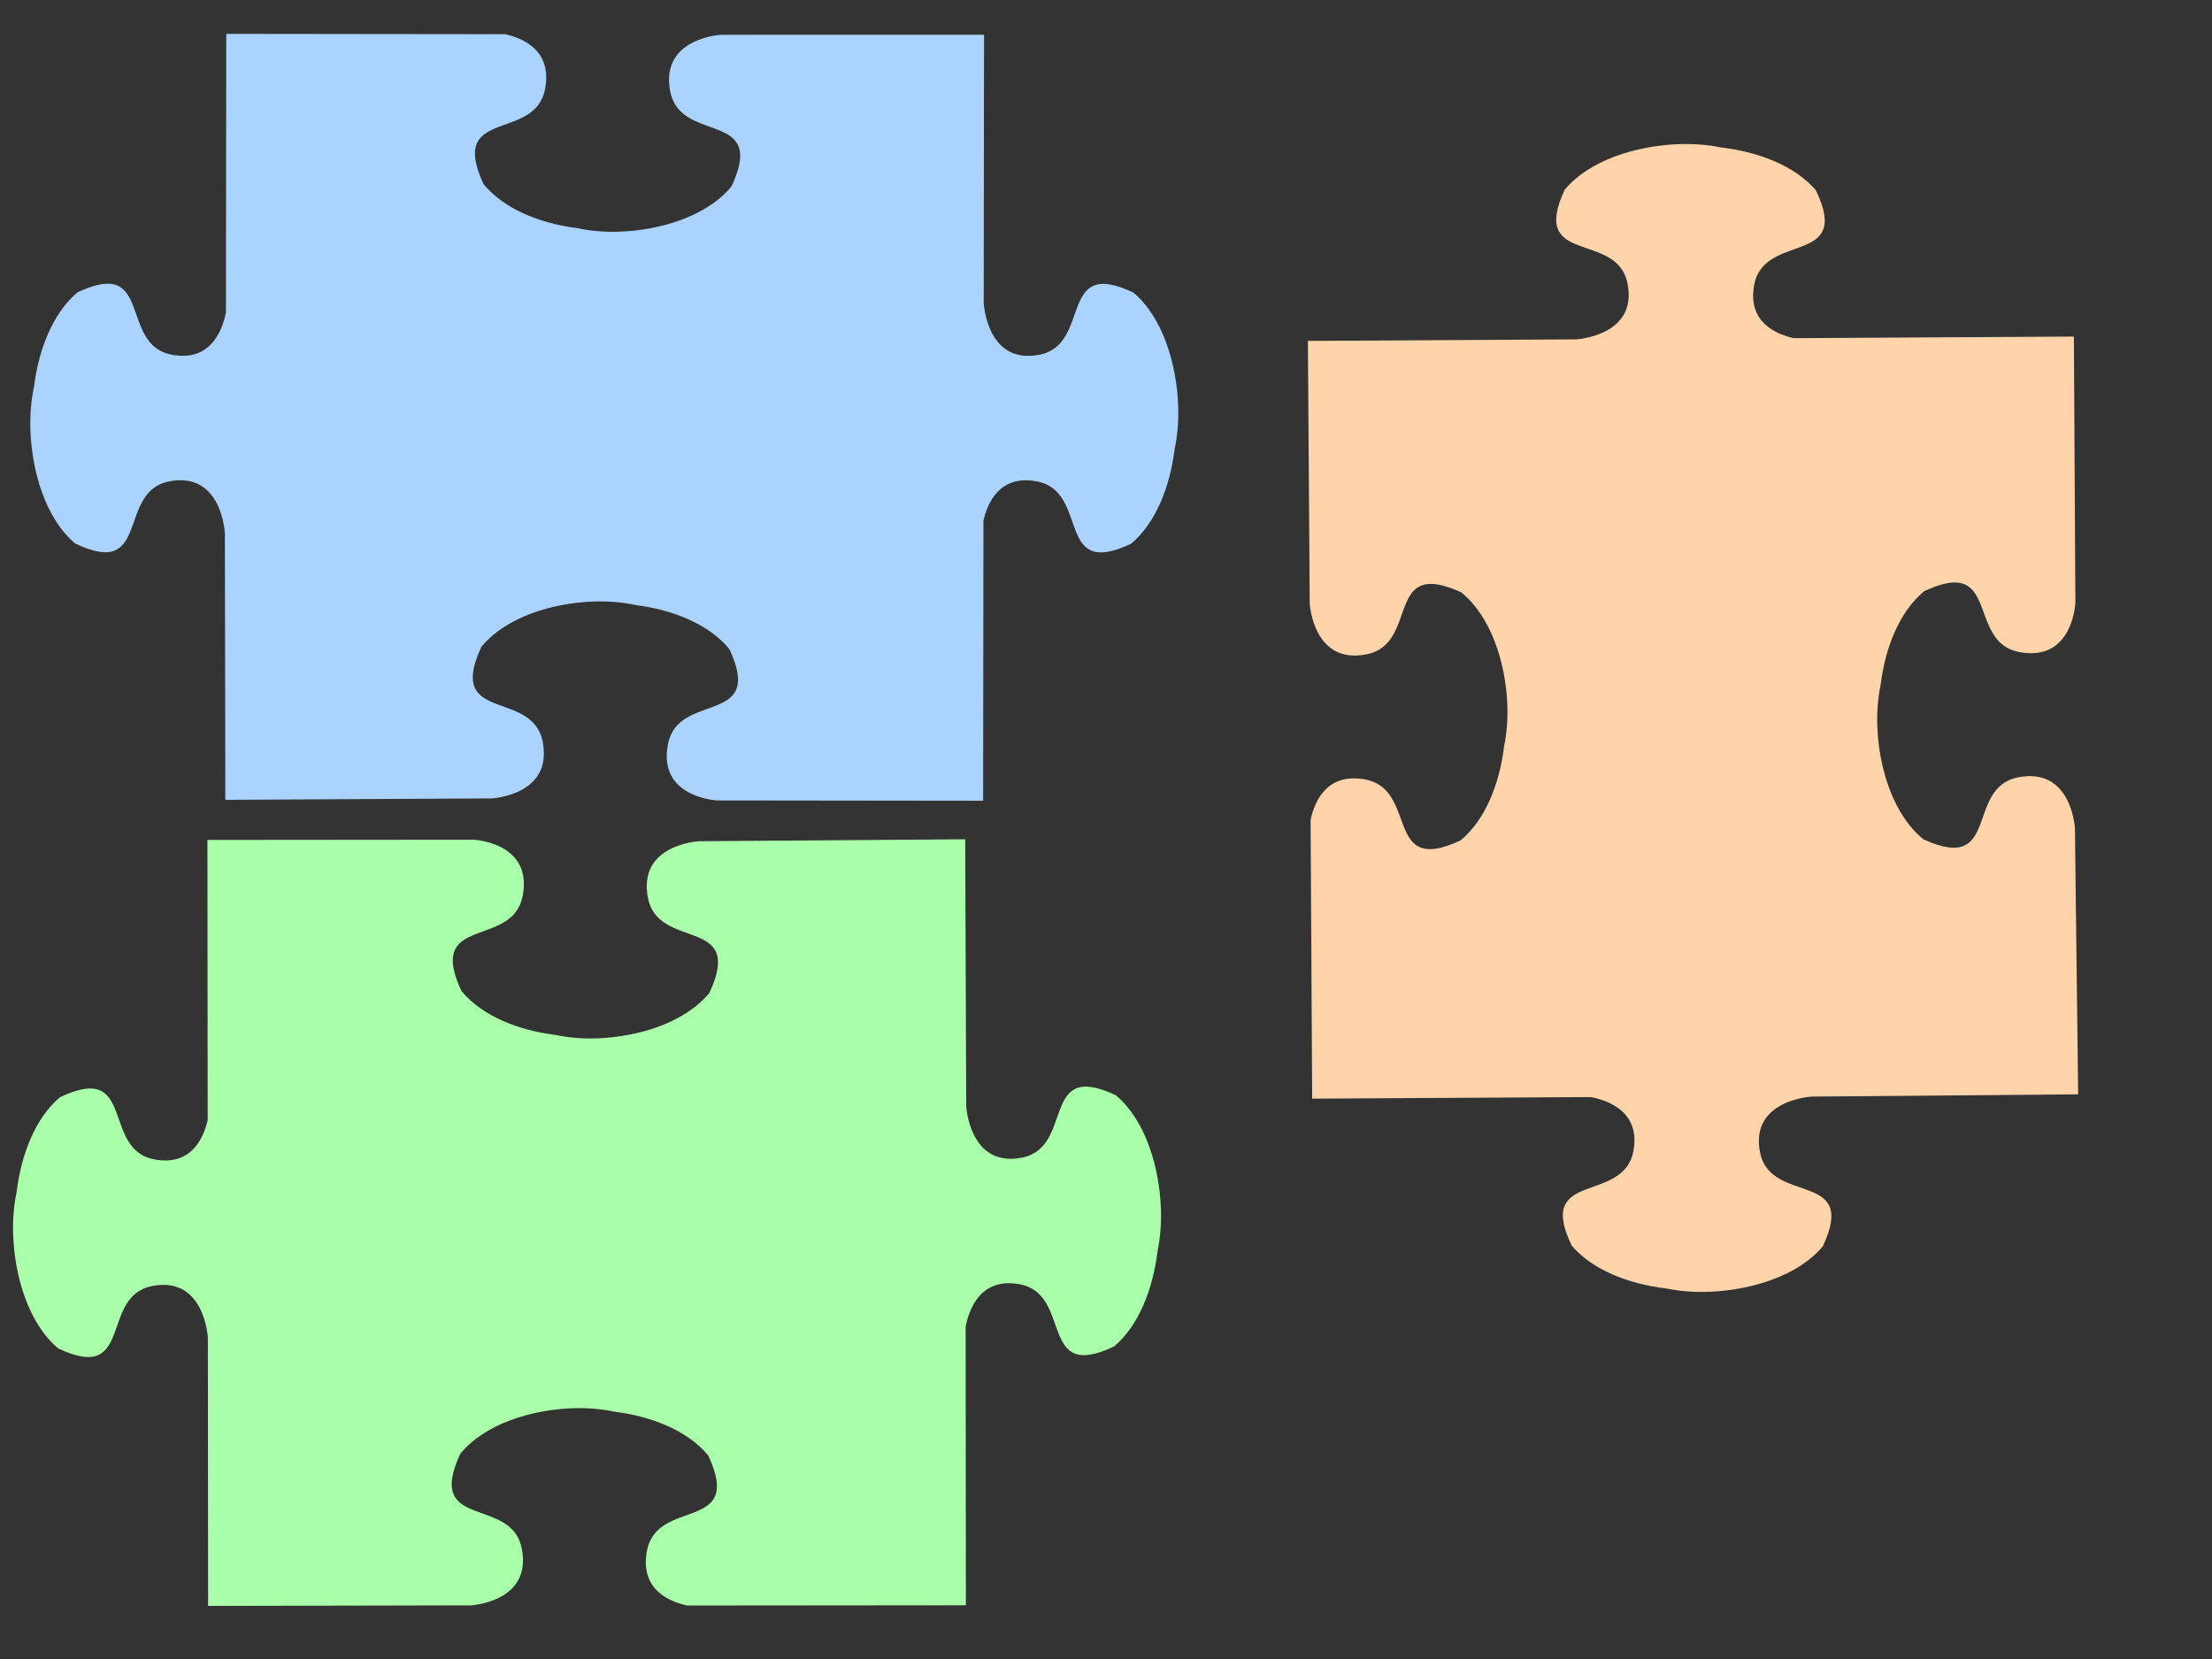
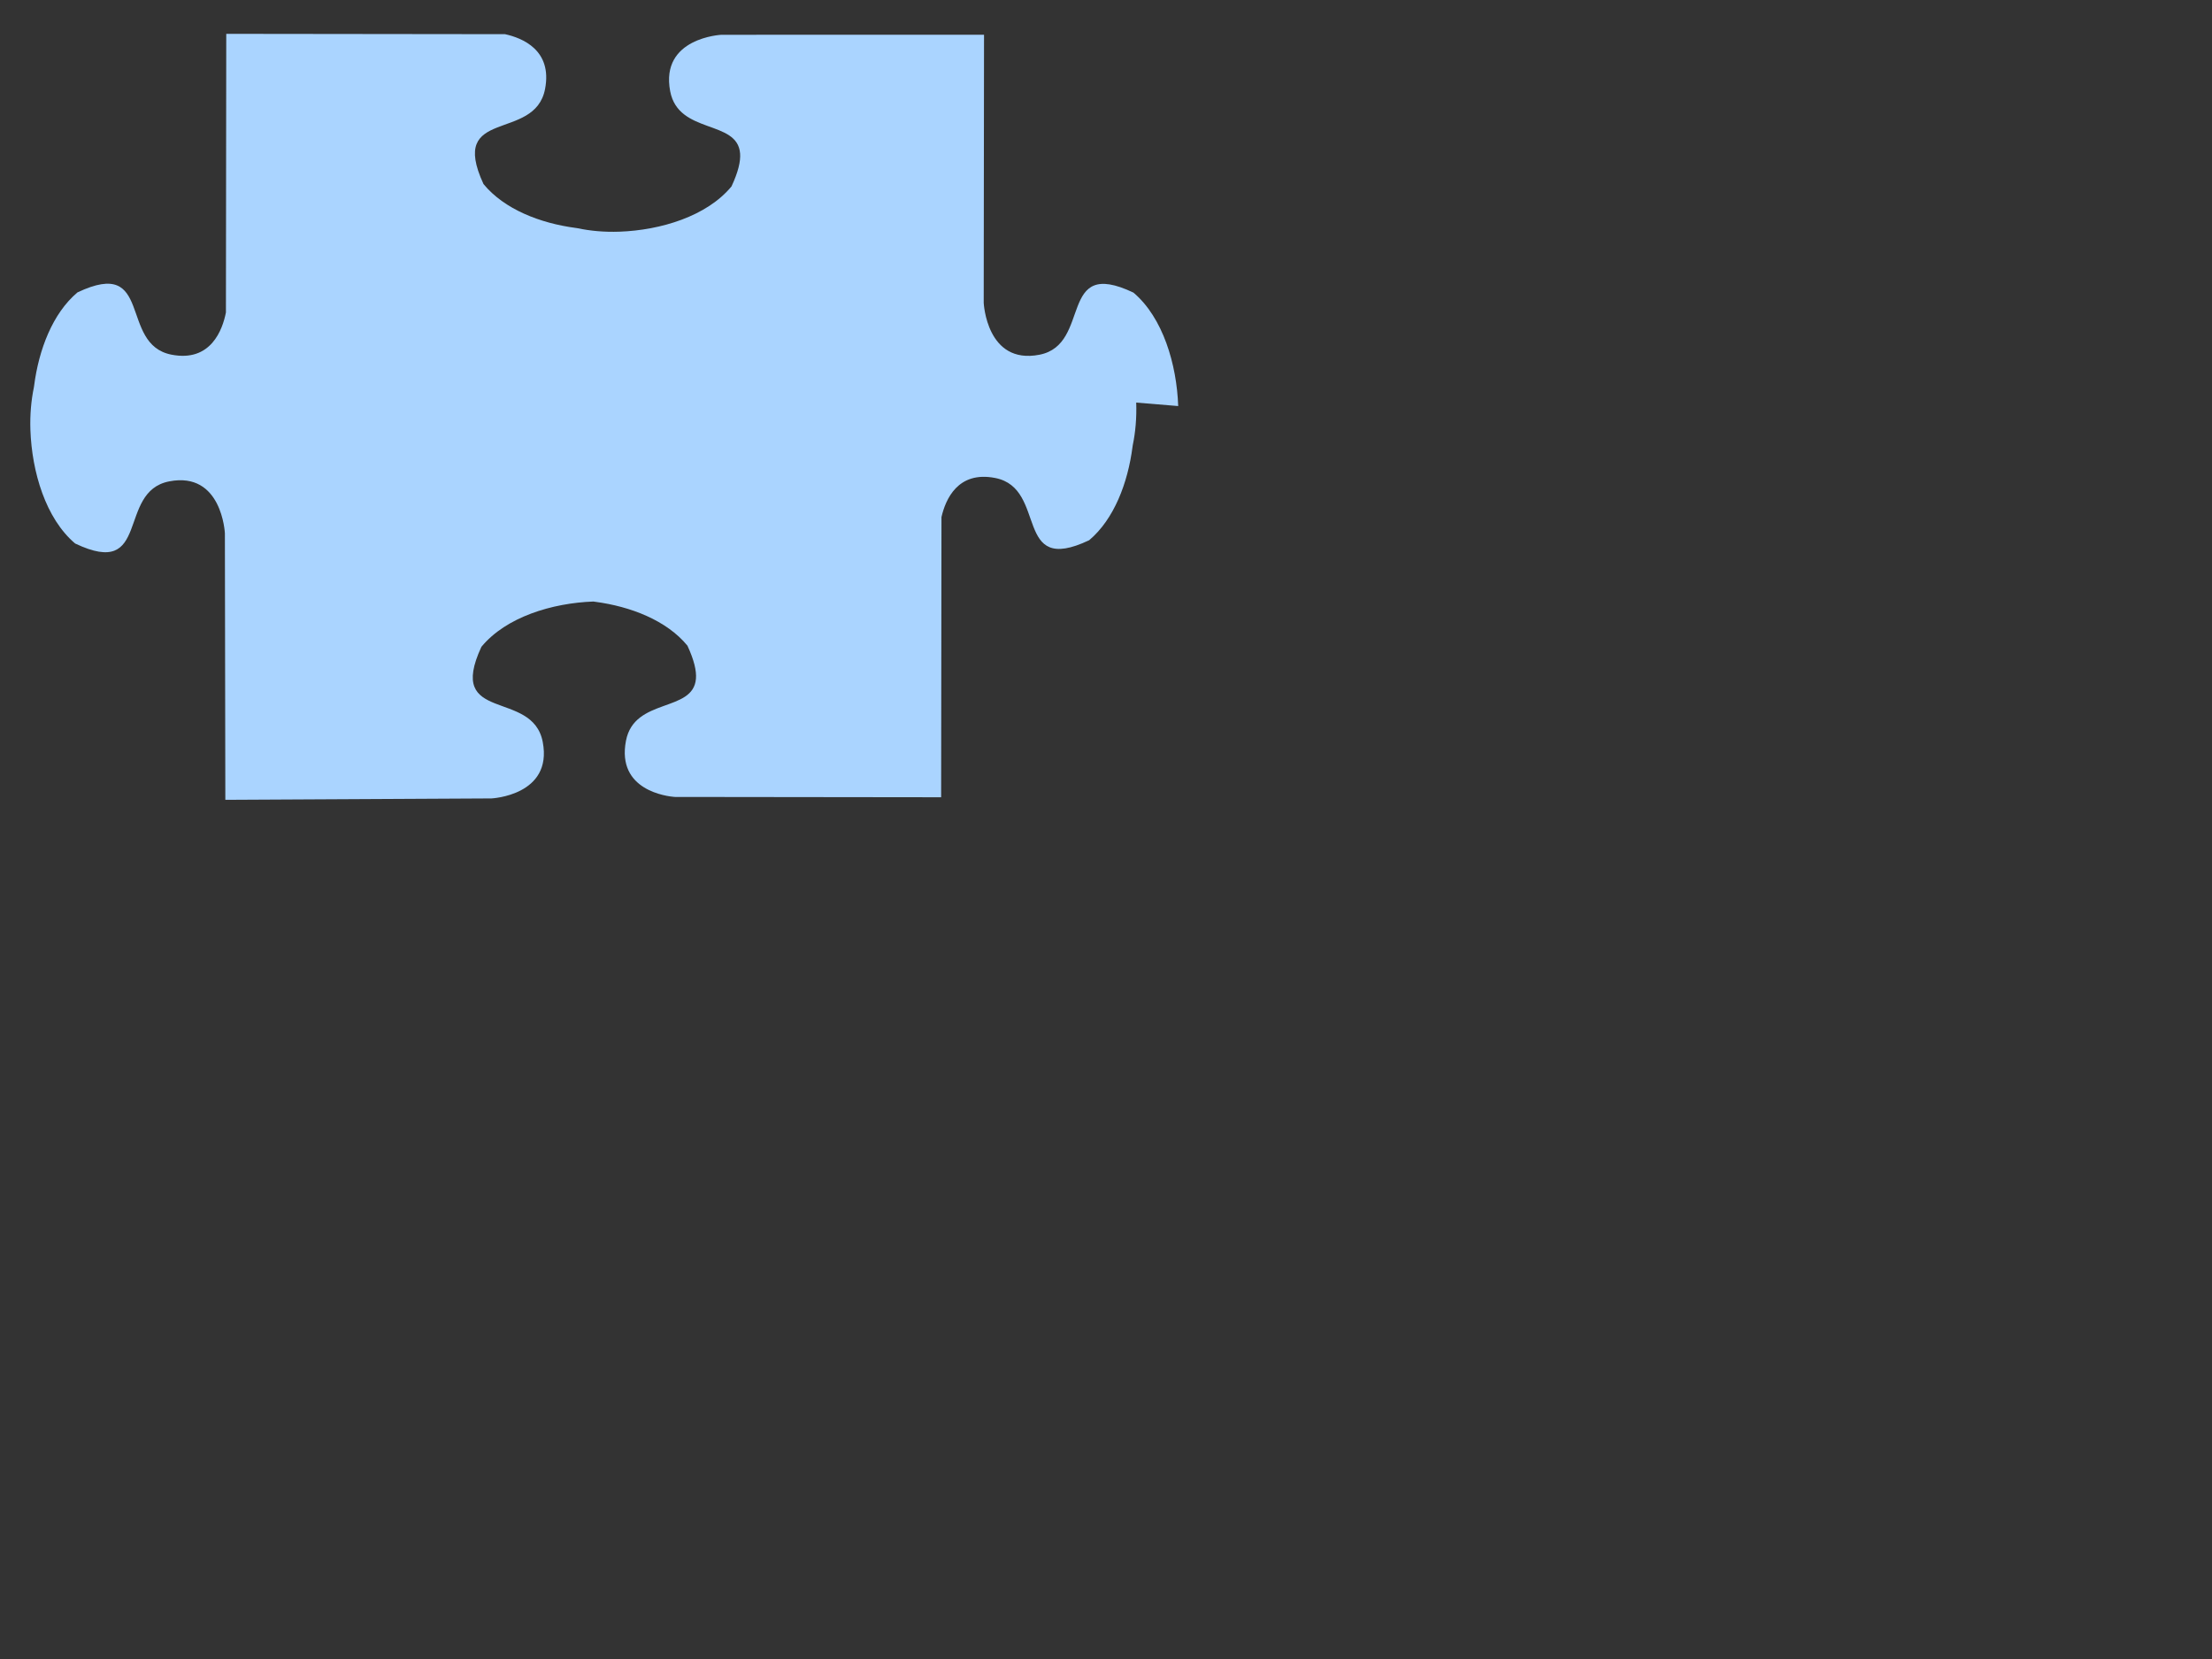
<svg xmlns="http://www.w3.org/2000/svg" width="640" height="480">
  <rect width="100%" height="100%" fill="#333333" stroke="none" />
  <title>puzzle complete no lines</title>Clipart by Nicu Buculei - jigsaw_red_10Nicu Buculei
 <g>
-     <path transform="rotate(-0.323 489.845,207.735) " d="m486.398,41.695c-12.06,0.438 -25.588,4.431 -32.805,12.981c-10.497,22.092 15.003,11.891 18.002,27.186c2.999,15.294 -15.002,16.14 -15.002,16.14l0,0l-77.561,0c0,0 0.099,75.973 0.099,75.973c0,0 0.856,17.78 16.34,14.817c12.581,-2.407 8.119,-19.498 18.002,-20.255c2.281,-0.175 5.328,0.53 9.522,2.474c8.656,7.128 12.698,20.49 13.142,32.402c0.164,4.397 -0.225,8.533 -0.992,12.148c-0.02,0.16 -0.053,0.329 -0.074,0.49c-1.344,10.278 -5.365,20.704 -12.671,26.72c-22.366,10.368 -12.039,-14.819 -27.523,-17.781c-11.282,-2.158 -14.767,6.645 -15.845,11.609l0,80.651l80.611,0c4.92,0.955 14.474,4.302 12.224,15.773c-2.999,15.294 -28.474,5.094 -17.977,27.186c6.091,7.216 16.646,11.188 27.052,12.515c0.163,0.021 0.334,0.054 0.496,0.074c3.66,0.758 7.847,1.142 12.299,0.98c12.06,-0.438 25.588,-4.431 32.805,-12.98c10.497,-22.092 -15.003,-11.891 -18.002,-27.186c-2.999,-15.294 15.001,-16.14 15.001,-16.14l77.115,-0.22c0,0 -0.496,-77.002 -0.496,-77.002c0,0 -0.856,-17.78 -16.34,-14.817c-15.484,2.962 -5.157,28.149 -27.523,17.781c-8.656,-7.128 -12.698,-20.49 -13.142,-32.402c-0.164,-4.397 0.225,-8.533 0.992,-12.148c0.02,-0.16 0.053,-0.329 0.074,-0.49c1.344,-10.278 5.365,-20.704 12.671,-26.72c4.194,-1.944 7.241,-2.648 9.522,-2.474c9.882,0.757 5.421,17.823 18.002,20.23c14.447,2.764 16.077,-12.022 16.241,-14.083l0,-77.124l-81.058,0c-5.083,-1.161 -13.461,-4.696 -11.332,-15.552c2.999,-15.294 28.474,-5.094 17.977,-27.186c-6.091,-7.216 -16.646,-11.188 -27.052,-12.515c-0.163,-0.021 -0.334,-0.054 -0.496,-0.074c-3.66,-0.758 -7.847,-1.142 -12.299,-0.98z" stroke-linejoin="round" stroke-width="0" stroke="#000000" fill-rule="evenodd" fill="#ffd4aa" id="svg_5" />
    <title>Layer 1</title>
-     <path transform="rotate(90.068 174.845,120.735) " id="svg_1" d="m171.398,-45.305c-12.06,0.438 -25.588,4.431 -32.805,12.981c-10.497,22.092 15.003,11.891 18.002,27.186c2.999,15.294 -15.002,16.14 -15.002,16.14l0,0l-77.561,0c0,0 0.099,75.973 0.099,75.973c0,0 0.856,17.78 16.34,14.817c12.581,-2.407 8.119,-19.498 18.002,-20.255c2.281,-0.175 5.328,0.53 9.522,2.474c8.656,7.128 12.698,20.49 13.142,32.402c0.164,4.397 -0.225,8.533 -0.992,12.148c-0.02,0.16 -0.053,0.329 -0.074,0.49c-1.344,10.278 -5.365,20.704 -12.671,26.72c-22.366,10.368 -12.039,-14.819 -27.523,-17.781c-11.282,-2.158 -14.767,6.645 -15.845,11.609l0,80.651l80.611,0c4.92,0.955 14.474,4.302 12.224,15.773c-2.999,15.294 -28.474,5.094 -17.977,27.186c6.091,7.216 16.646,11.188 27.052,12.515c0.163,0.021 0.334,0.054 0.496,0.074c3.659,0.758 7.847,1.142 12.299,0.98c12.06,-0.439 25.588,-4.431 32.805,-12.98c10.497,-22.092 -15.003,-11.891 -18.002,-27.186c-2.999,-15.294 15.001,-16.14 15.001,-16.14l77.115,-0.22c0,0 -0.496,-77.002 -0.496,-77.002c0,0 -0.856,-17.78 -16.34,-14.817c-15.484,2.962 -5.157,28.149 -27.523,17.781c-8.656,-7.128 -12.698,-20.49 -13.142,-32.402c-0.164,-4.397 0.225,-8.533 0.992,-12.148c0.02,-0.16 0.053,-0.329 0.074,-0.49c1.344,-10.278 5.365,-20.704 12.671,-26.72c4.194,-1.944 7.241,-2.648 9.522,-2.474c9.882,0.757 5.421,17.823 18.002,20.23c14.447,2.764 16.077,-12.022 16.241,-14.083l0,-77.124l-81.058,0c-5.083,-1.161 -13.461,-4.696 -11.332,-15.552c2.999,-15.294 28.474,-5.094 17.977,-27.186c-6.091,-7.216 -16.646,-11.188 -27.052,-12.515c-0.163,-0.021 -0.334,-0.054 -0.496,-0.074c-3.66,-0.758 -7.847,-1.142 -12.299,-0.98z" stroke-linejoin="round" stroke-width="0" stroke="#000000" fill-rule="evenodd" fill="#aad4ff" />
-     <path id="svg_3" transform="rotate(-90.05 169.845,353.735) " d="m166.398,187.695c-12.06,0.438 -25.588,4.431 -32.805,12.981c-10.497,22.092 15.003,11.891 18.002,27.186c2.999,15.294 -15.002,16.14 -15.002,16.14l0,0l-77.561,0c0,0 0.099,75.973 0.099,75.973c0,0 0.856,17.78 16.34,14.817c12.581,-2.407 8.119,-19.498 18.002,-20.255c2.281,-0.175 5.328,0.53 9.522,2.474c8.656,7.128 12.698,20.49 13.142,32.402c0.164,4.397 -0.225,8.533 -0.992,12.148c-0.02,0.16 -0.053,0.329 -0.074,0.49c-1.344,10.278 -5.365,20.704 -12.671,26.72c-22.366,10.368 -12.039,-14.819 -27.523,-17.781c-11.282,-2.158 -14.767,6.645 -15.845,11.609l0,80.651l80.611,0c4.92,0.955 14.474,4.302 12.224,15.773c-2.999,15.294 -28.474,5.094 -17.977,27.186c6.091,7.216 16.646,11.188 27.052,12.515c0.163,0.021 0.334,0.054 0.496,0.074c3.66,0.758 7.847,1.142 12.299,0.98c12.06,-0.438 25.588,-4.431 32.805,-12.98c10.497,-22.092 -15.003,-11.891 -18.002,-27.186c-2.999,-15.294 15.001,-16.14 15.001,-16.14l77.115,-0.22c0,0 -0.496,-77.002 -0.496,-77.002c0,0 -0.856,-17.78 -16.34,-14.817c-15.484,2.962 -5.157,28.149 -27.523,17.781c-8.656,-7.128 -12.698,-20.49 -13.142,-32.402c-0.164,-4.397 0.225,-8.533 0.992,-12.148c0.02,-0.16 0.053,-0.329 0.074,-0.49c1.344,-10.278 5.365,-20.704 12.671,-26.72c4.194,-1.944 7.241,-2.648 9.522,-2.474c9.882,0.757 5.421,17.823 18.002,20.23c14.447,2.764 16.077,-12.022 16.241,-14.083l0,-77.124l-81.058,0c-5.083,-1.161 -13.461,-4.696 -11.332,-15.552c2.999,-15.294 28.474,-5.094 17.977,-27.186c-6.091,-7.216 -16.646,-11.188 -27.052,-12.515c-0.163,-0.021 -0.334,-0.054 -0.496,-0.074c-3.66,-0.758 -7.847,-1.142 -12.299,-0.98z" stroke-linejoin="round" stroke-width="0" stroke="#000000" fill-rule="evenodd" fill="#aaffaa" />
+     <path transform="rotate(90.068 174.845,120.735) " id="svg_1" d="m171.398,-45.305c-12.06,0.438 -25.588,4.431 -32.805,12.981c-10.497,22.092 15.003,11.891 18.002,27.186c2.999,15.294 -15.002,16.14 -15.002,16.14l0,0l-77.561,0c0,0 0.099,75.973 0.099,75.973c0,0 0.856,17.78 16.34,14.817c12.581,-2.407 8.119,-19.498 18.002,-20.255c2.281,-0.175 5.328,0.53 9.522,2.474c8.656,7.128 12.698,20.49 13.142,32.402c0.164,4.397 -0.225,8.533 -0.992,12.148c-0.02,0.16 -0.053,0.329 -0.074,0.49c-1.344,10.278 -5.365,20.704 -12.671,26.72c-22.366,10.368 -12.039,-14.819 -27.523,-17.781c-11.282,-2.158 -14.767,6.645 -15.845,11.609l0,80.651l80.611,0c4.92,0.955 14.474,4.302 12.224,15.773c-2.999,15.294 -28.474,5.094 -17.977,27.186c6.091,7.216 16.646,11.188 27.052,12.515c0.163,0.021 0.334,0.054 0.496,0.074c3.659,0.758 7.847,1.142 12.299,0.98c12.06,-0.439 25.588,-4.431 32.805,-12.98c10.497,-22.092 -15.003,-11.891 -18.002,-27.186c-2.999,-15.294 15.001,-16.14 15.001,-16.14l77.115,-0.22c0,0 -0.496,-77.002 -0.496,-77.002c0,0 -0.856,-17.78 -16.34,-14.817c-15.484,2.962 -5.157,28.149 -27.523,17.781c-8.656,-7.128 -12.698,-20.49 -13.142,-32.402c0.02,-0.16 0.053,-0.329 0.074,-0.49c1.344,-10.278 5.365,-20.704 12.671,-26.72c4.194,-1.944 7.241,-2.648 9.522,-2.474c9.882,0.757 5.421,17.823 18.002,20.23c14.447,2.764 16.077,-12.022 16.241,-14.083l0,-77.124l-81.058,0c-5.083,-1.161 -13.461,-4.696 -11.332,-15.552c2.999,-15.294 28.474,-5.094 17.977,-27.186c-6.091,-7.216 -16.646,-11.188 -27.052,-12.515c-0.163,-0.021 -0.334,-0.054 -0.496,-0.074c-3.66,-0.758 -7.847,-1.142 -12.299,-0.98z" stroke-linejoin="round" stroke-width="0" stroke="#000000" fill-rule="evenodd" fill="#aad4ff" />
  </g>
</svg>